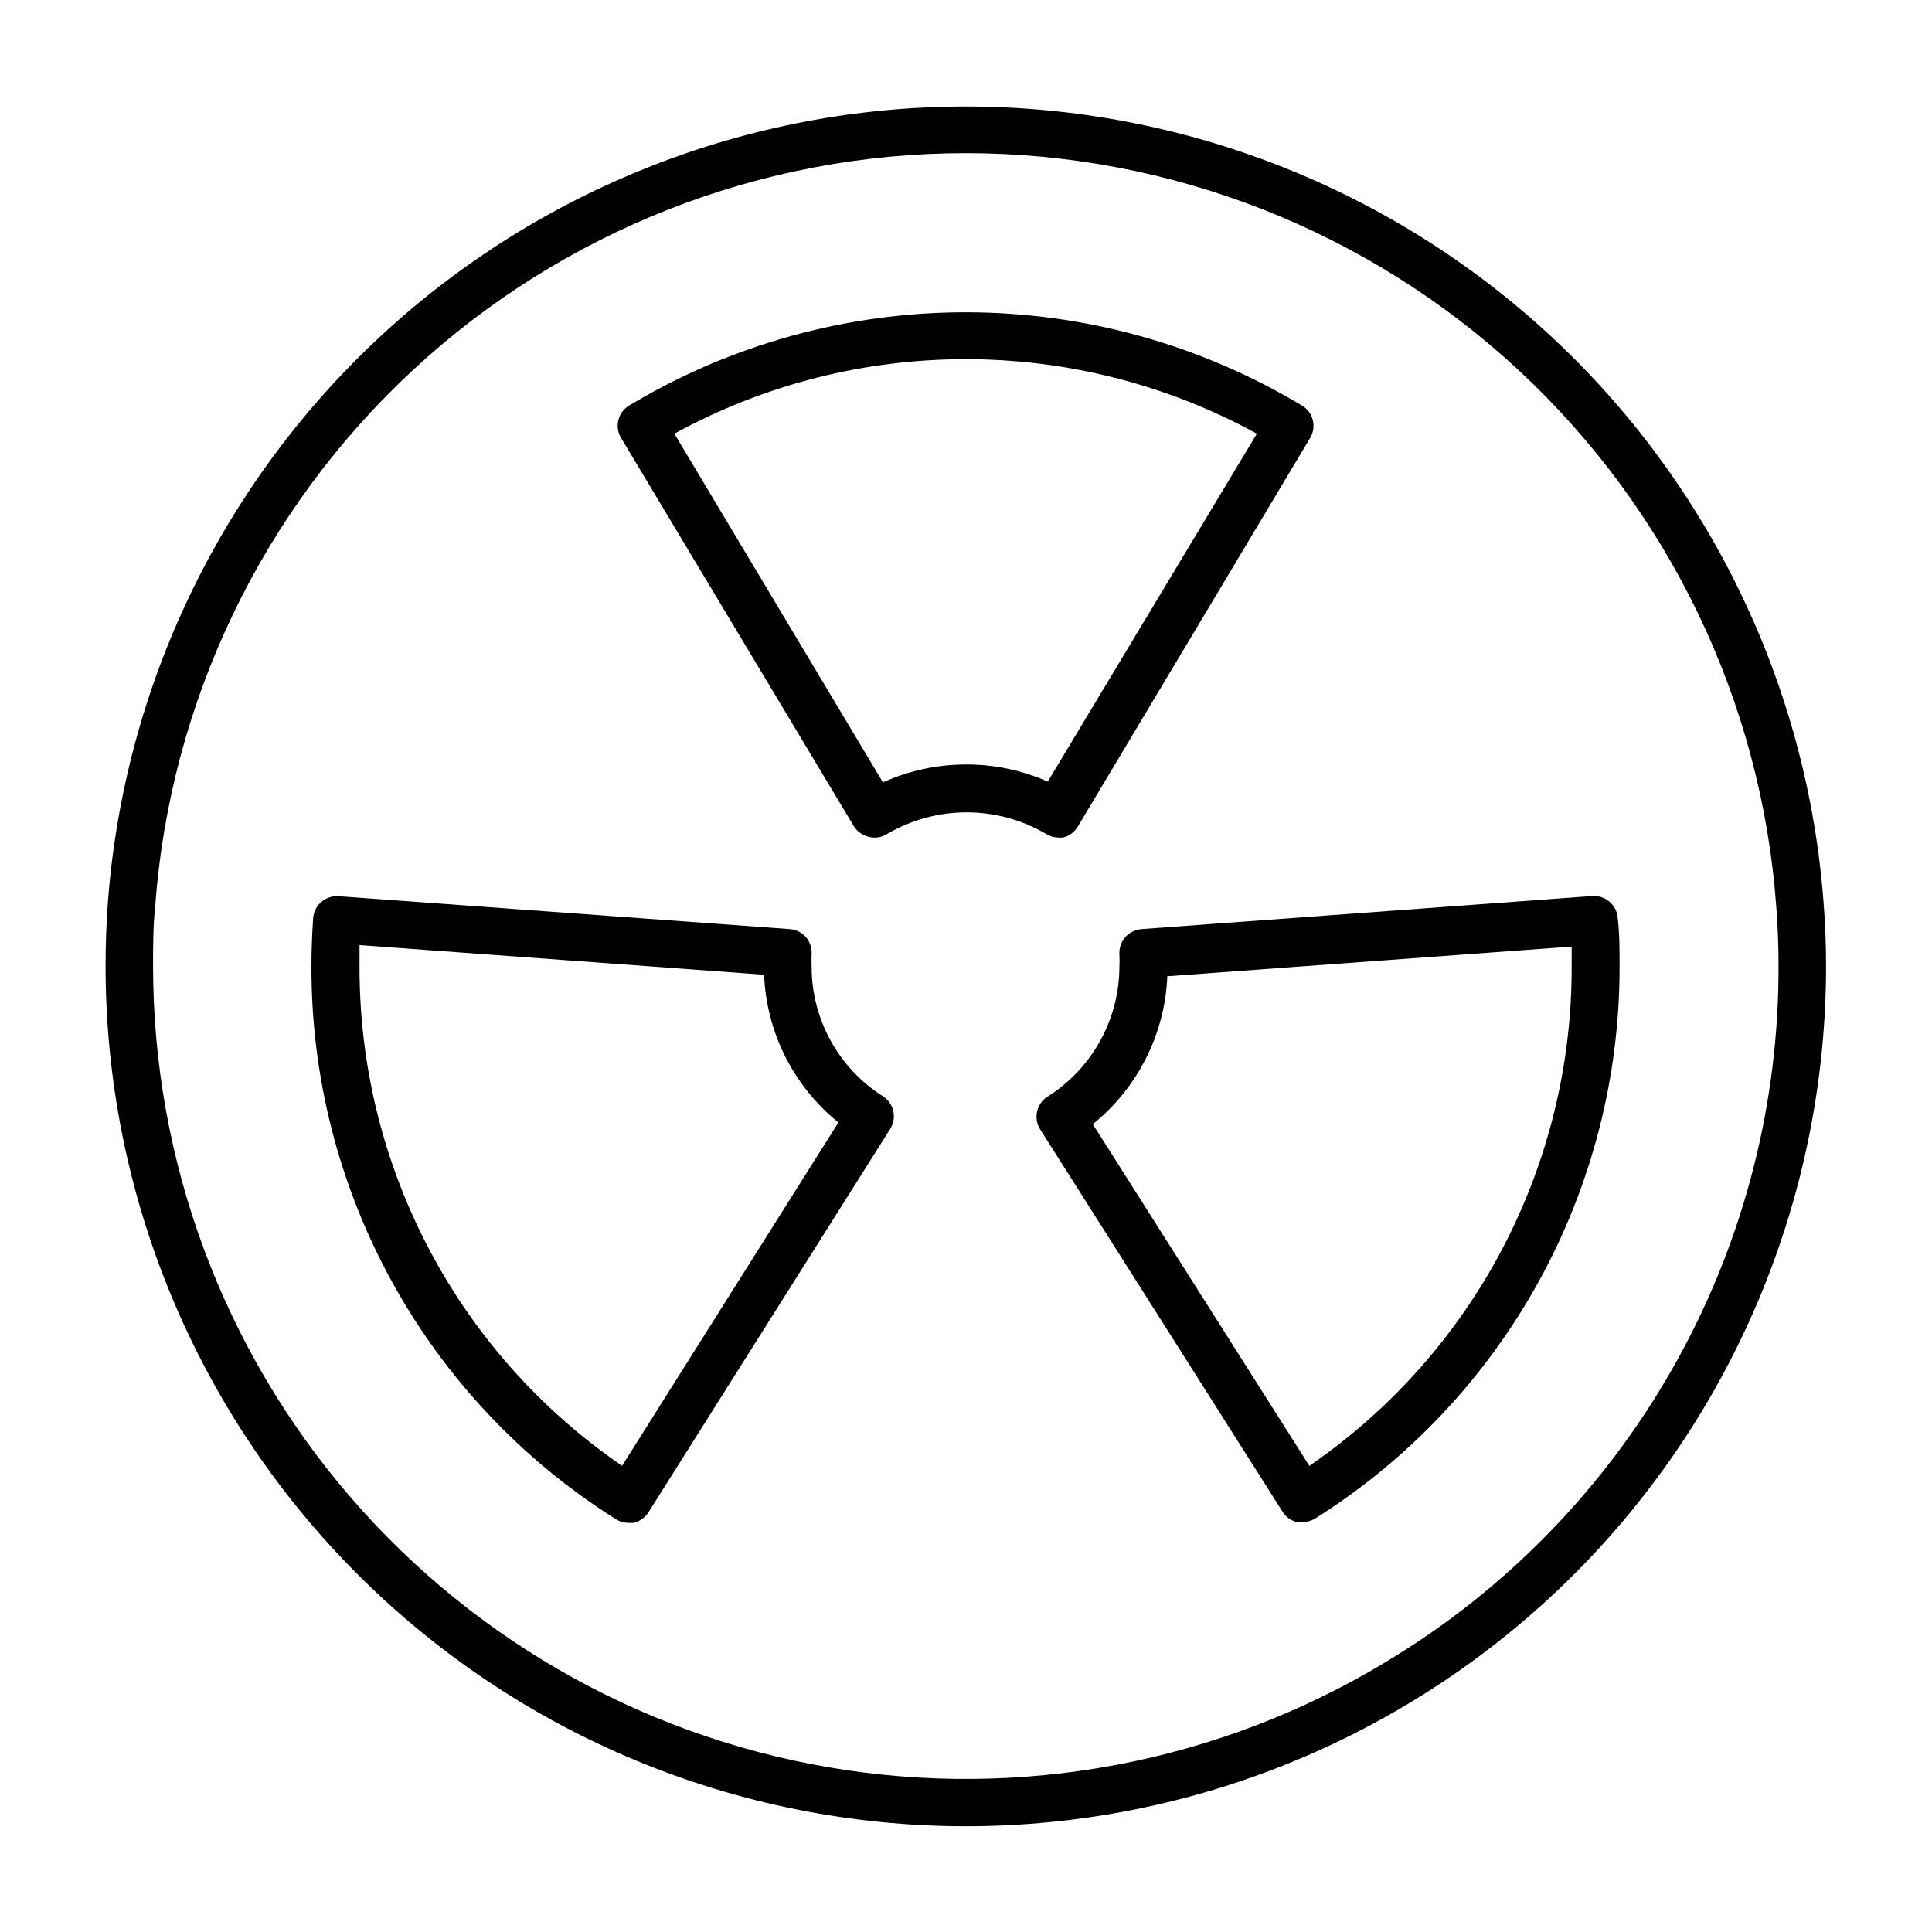
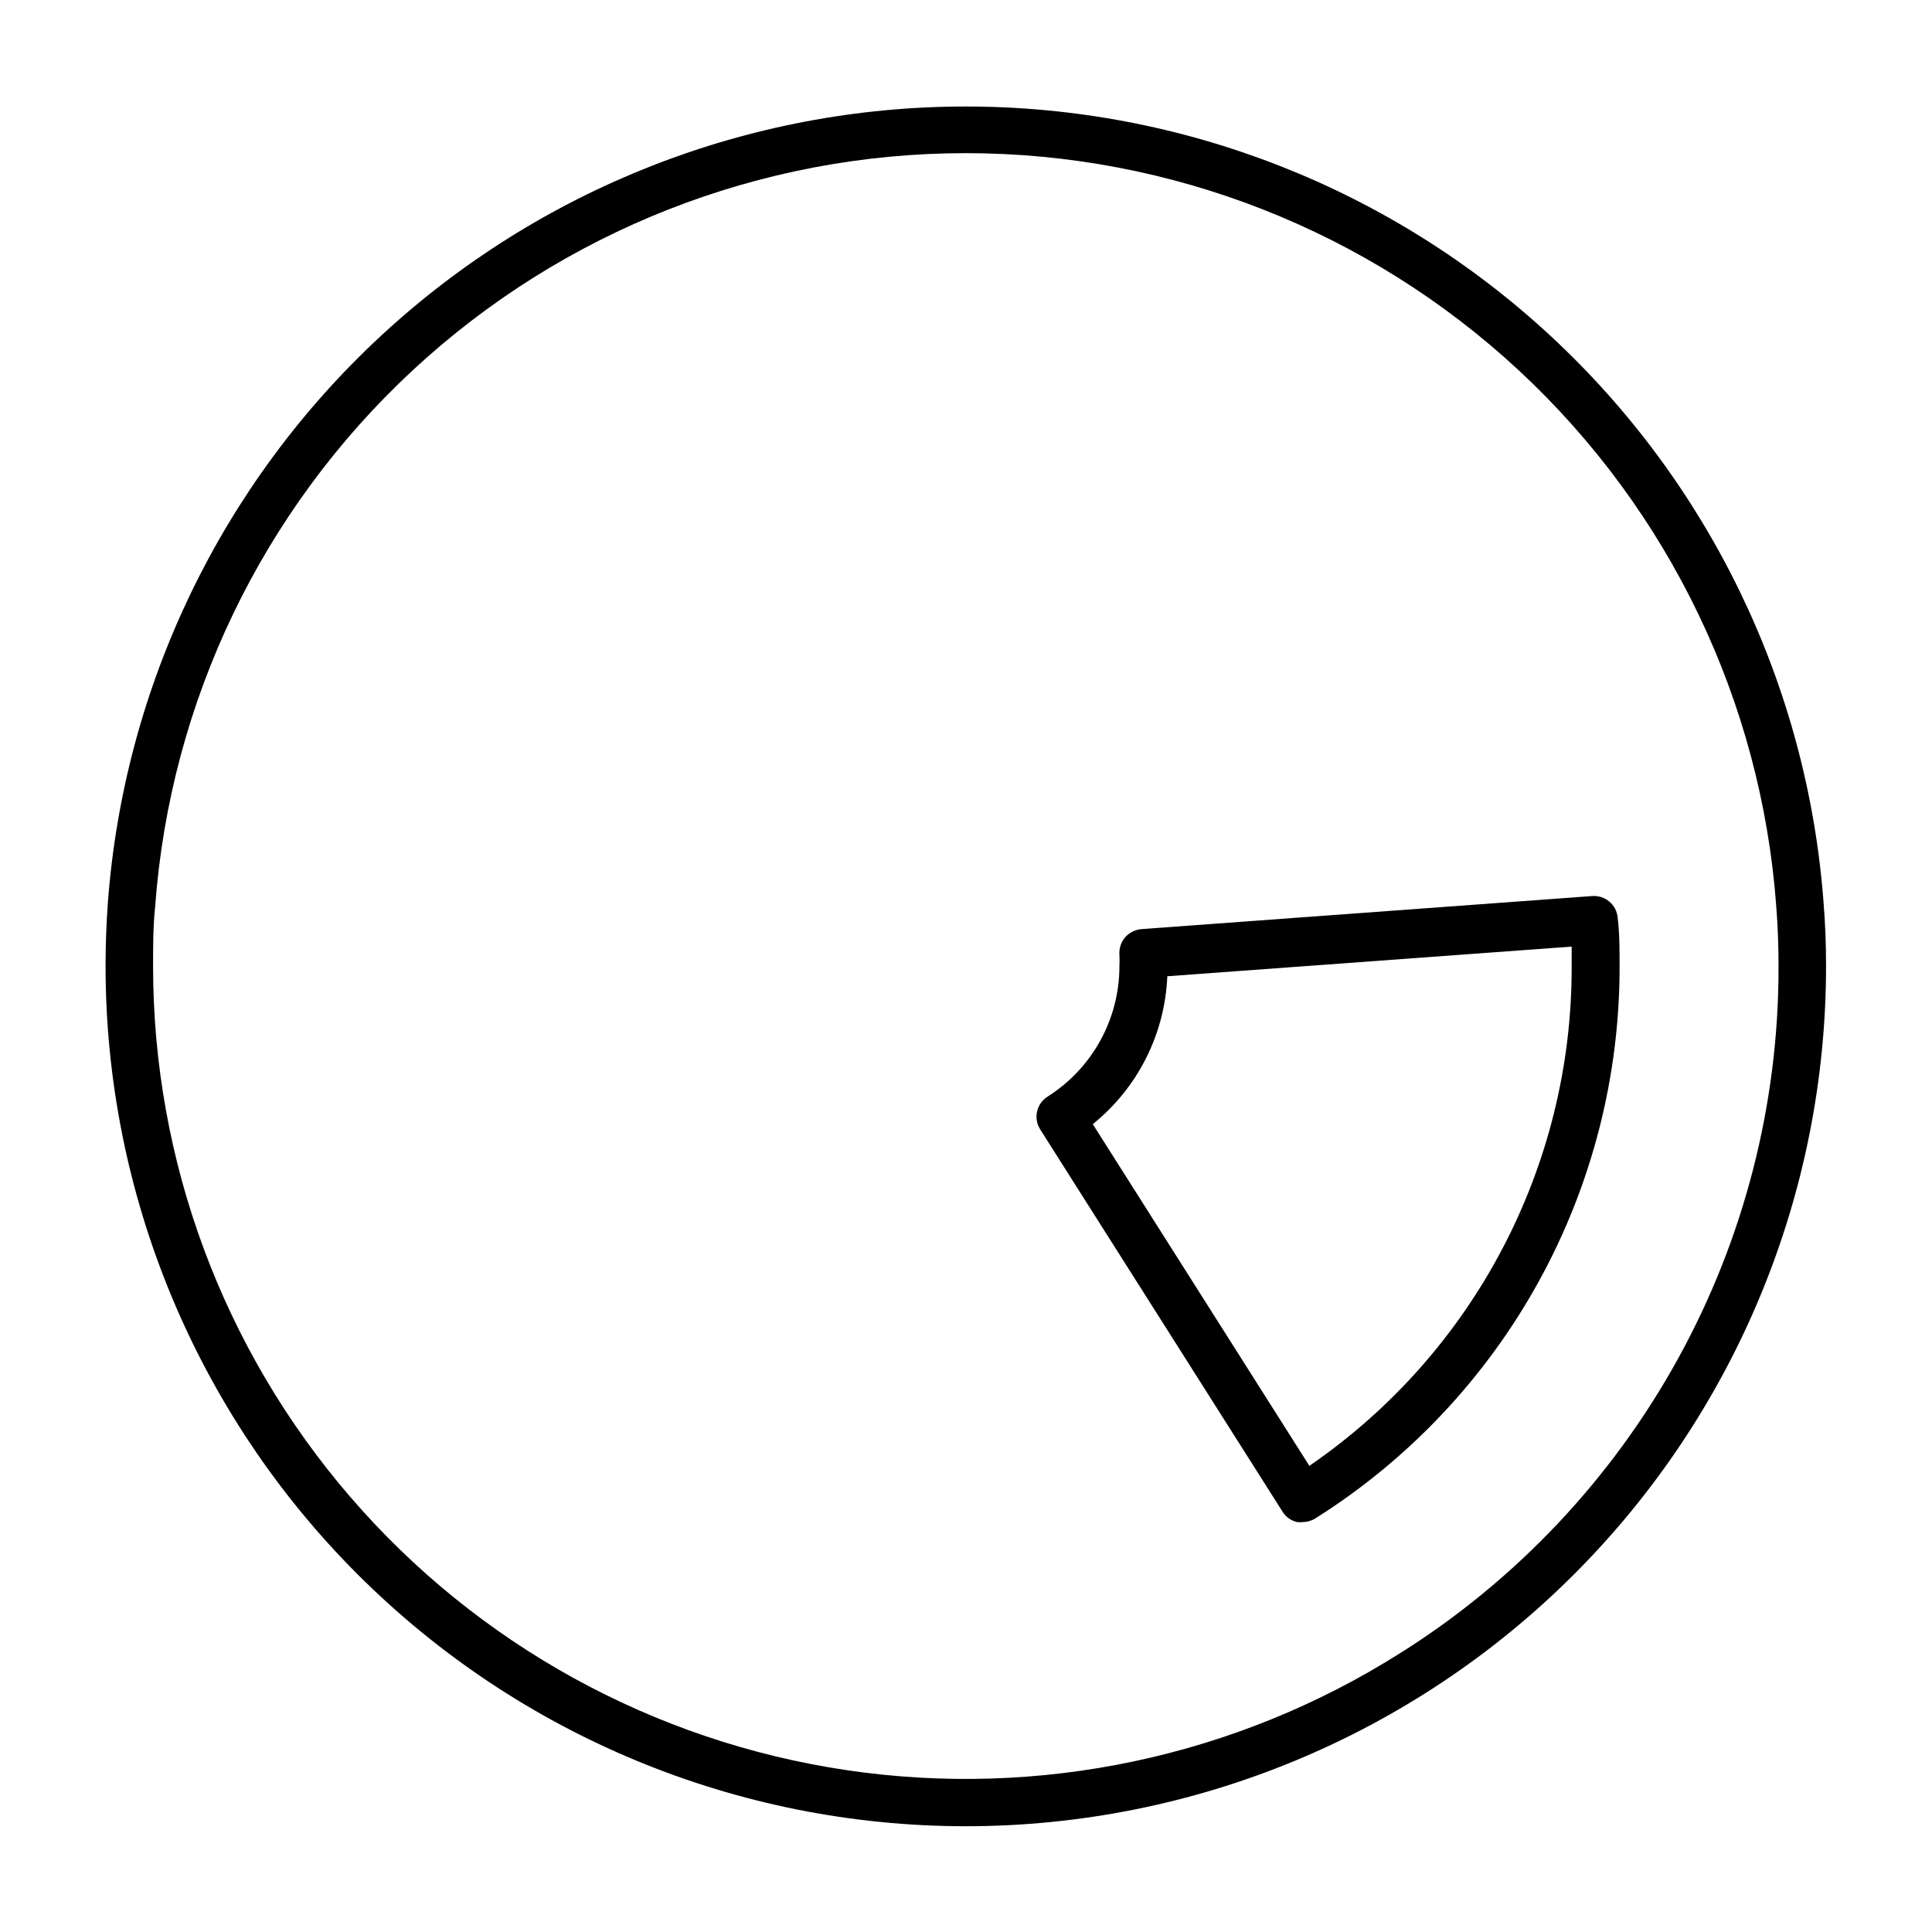
<svg xmlns="http://www.w3.org/2000/svg" fill="#000000" width="800px" height="800px" version="1.1" viewBox="144 144 512 512">
  <g>
    <path d="m627.27 383.27c-4.273-57.375-30.078-111.01-72.242-150.15-42.164-39.141-97.57-60.895-155.1-60.895s-112.93 21.754-155.1 60.895c-42.164 39.141-67.973 92.773-72.246 150.15-0.402 5.492-0.605 11.133-0.605 16.727 0 60.461 24.02 118.45 66.773 161.2 42.754 42.754 100.74 66.773 161.2 66.773 60.461 0 118.45-24.02 161.2-66.773 42.754-42.754 66.773-100.74 66.773-161.2 0-5.594-0.203-11.238-0.656-16.727zm-112.25 198.85c-43.648 27.586-95.75 38.574-146.82 30.965-51.07-7.609-97.703-33.312-131.41-72.426-33.707-39.113-52.238-89.035-52.223-140.66 0-5.289 0-10.629 0.555-15.82 3.984-54.242 28.348-104.97 68.191-141.99s92.219-57.602 146.61-57.602c54.391 0 106.77 20.578 146.61 57.602s64.203 87.75 68.191 141.99c0.402 5.039 0.605 10.531 0.605 15.82 0.09 36.371-9.07 72.168-26.617 104.03-17.547 31.859-42.906 58.734-73.691 78.098z" />
-     <path d="m424.18 365.94c0.52 0.074 1.047 0.074 1.562 0 1.629-0.395 3.027-1.43 3.879-2.871l61.566-102.98c0.863-1.426 1.121-3.141 0.715-4.758-0.406-1.621-1.445-3.008-2.879-3.856-26.926-16.172-57.742-24.715-89.152-24.715-31.406 0-62.223 8.543-89.148 24.715-1.426 0.855-2.453 2.246-2.852 3.867-0.398 1.617-0.133 3.324 0.738 4.746l61.617 102.78h-0.004c0.871 1.426 2.262 2.457 3.879 2.871 1.711 0.488 3.547 0.215 5.039-0.754 6.379-3.738 13.641-5.707 21.035-5.707s14.652 1.969 21.031 5.707c0.895 0.566 1.918 0.895 2.973 0.957zm-46.199-14.609-55.266-92.398c48.086-26.332 106.28-26.332 154.37 0l-55.418 92.195c-6.824-3.016-14.207-4.559-21.664-4.535-7.594 0.008-15.098 1.621-22.02 4.738z" />
-     <path d="m378.13 434.61c-11.902-7.469-19.105-20.559-19.043-34.609-0.051-0.992-0.051-1.984 0-2.973 0.129-1.676-0.395-3.34-1.461-4.637-1.102-1.266-2.66-2.047-4.332-2.168l-119.55-8.715c-1.672-0.125-3.324 0.422-4.59 1.52-1.27 1.098-2.047 2.652-2.16 4.324-0.301 4.18-0.453 8.465-0.453 12.746h-0.004c-0.078 29.246 7.277 58.027 21.379 83.648 14.102 25.617 34.484 47.234 59.23 62.812 1.012 0.645 2.18 0.992 3.379 1.004 0.469 0.051 0.941 0.051 1.41 0 1.629-0.387 3.039-1.402 3.93-2.82l63.984-101.46c1.887-2.875 1.125-6.731-1.715-8.668zm-69.273 97.84c-43.695-29.902-69.75-79.504-69.574-132.45v-5.543l107.21 7.859h-0.004c0.625 15.277 7.805 29.543 19.699 39.145z" />
    <path d="m565.95 381.46-119.5 8.766c-1.672 0.16-3.223 0.953-4.332 2.219-1.066 1.297-1.594 2.961-1.461 4.637 0.051 0.988 0.051 1.98 0 2.973 0.004 14.023-7.184 27.07-19.043 34.559-2.93 1.855-3.809 5.731-1.965 8.668l64.234 101.32c0.871 1.426 2.293 2.43 3.93 2.769 0.453 0.051 0.91 0.051 1.359 0 1.191-0.008 2.359-0.336 3.375-0.957 24.742-15.578 45.121-37.184 59.23-62.793 14.109-25.605 21.48-54.379 21.43-83.613 0-4.332 0-8.613-0.504-12.797-0.293-3.445-3.305-6.008-6.75-5.746zm-74.867 151.14-57.484-90.688c11.922-9.609 19.121-23.895 19.75-39.195l107.16-7.859v5.543c0.031 52.754-25.938 102.13-69.426 132z" />
  </g>
</svg>